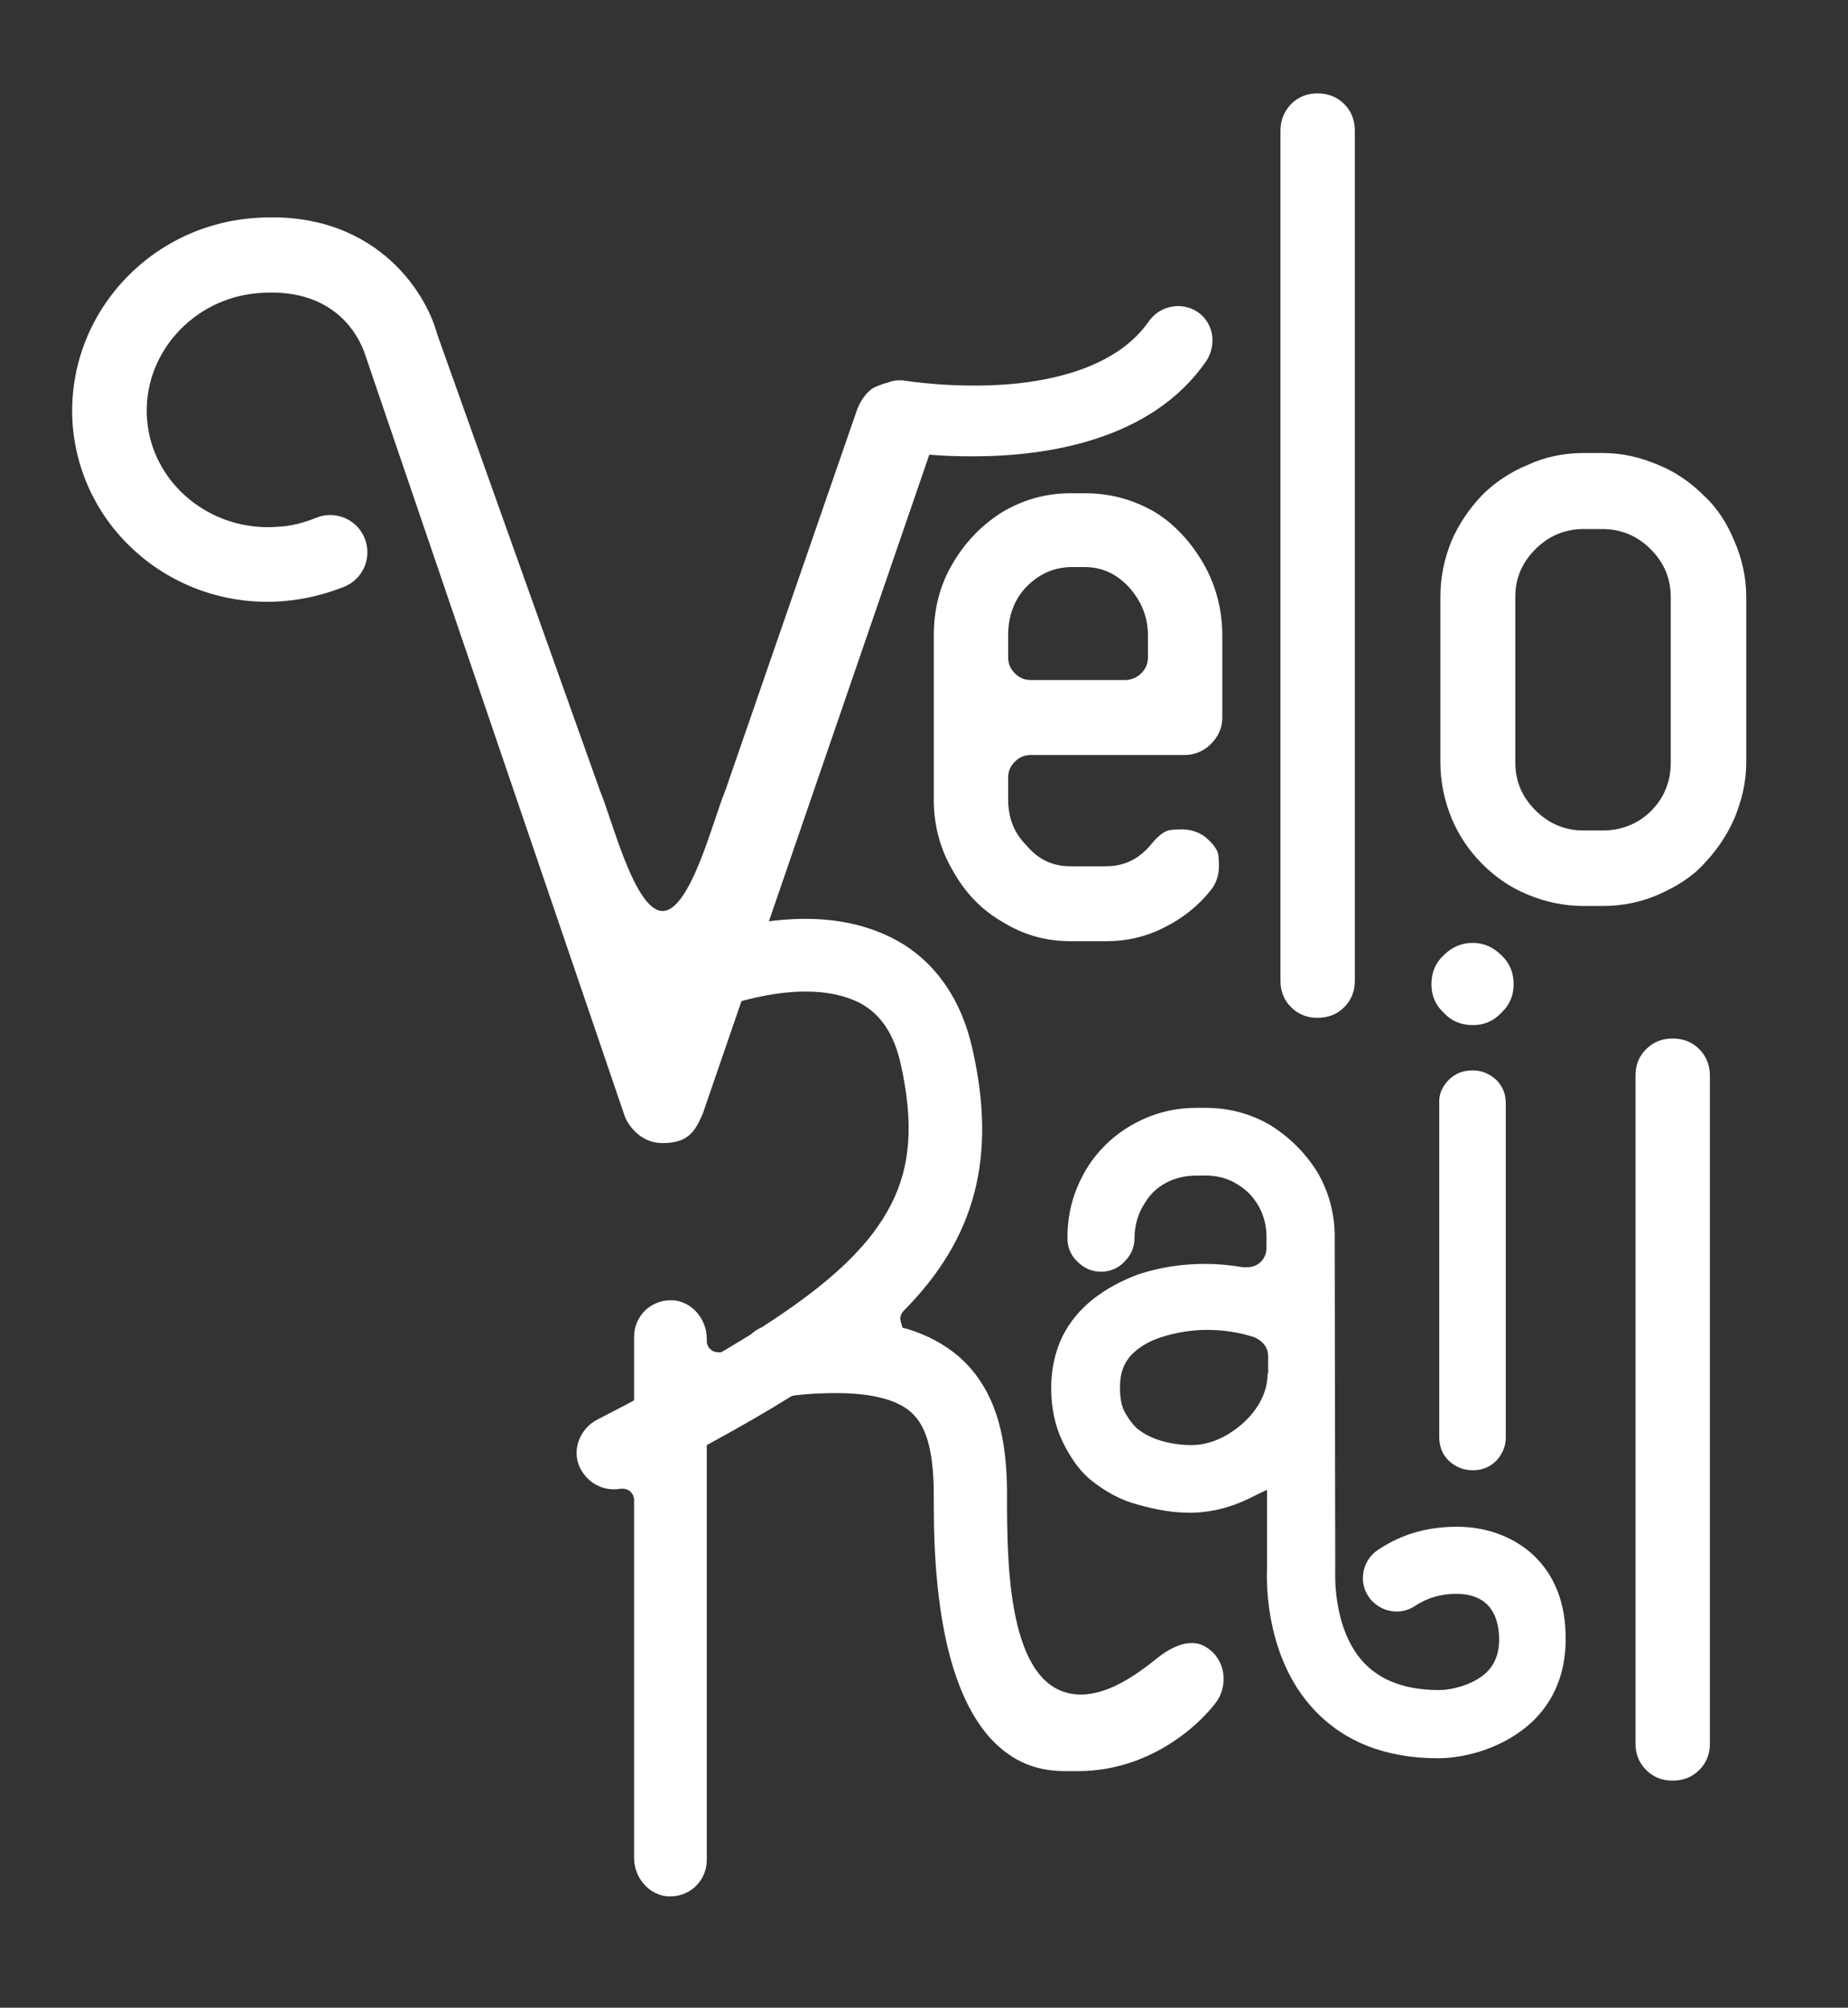
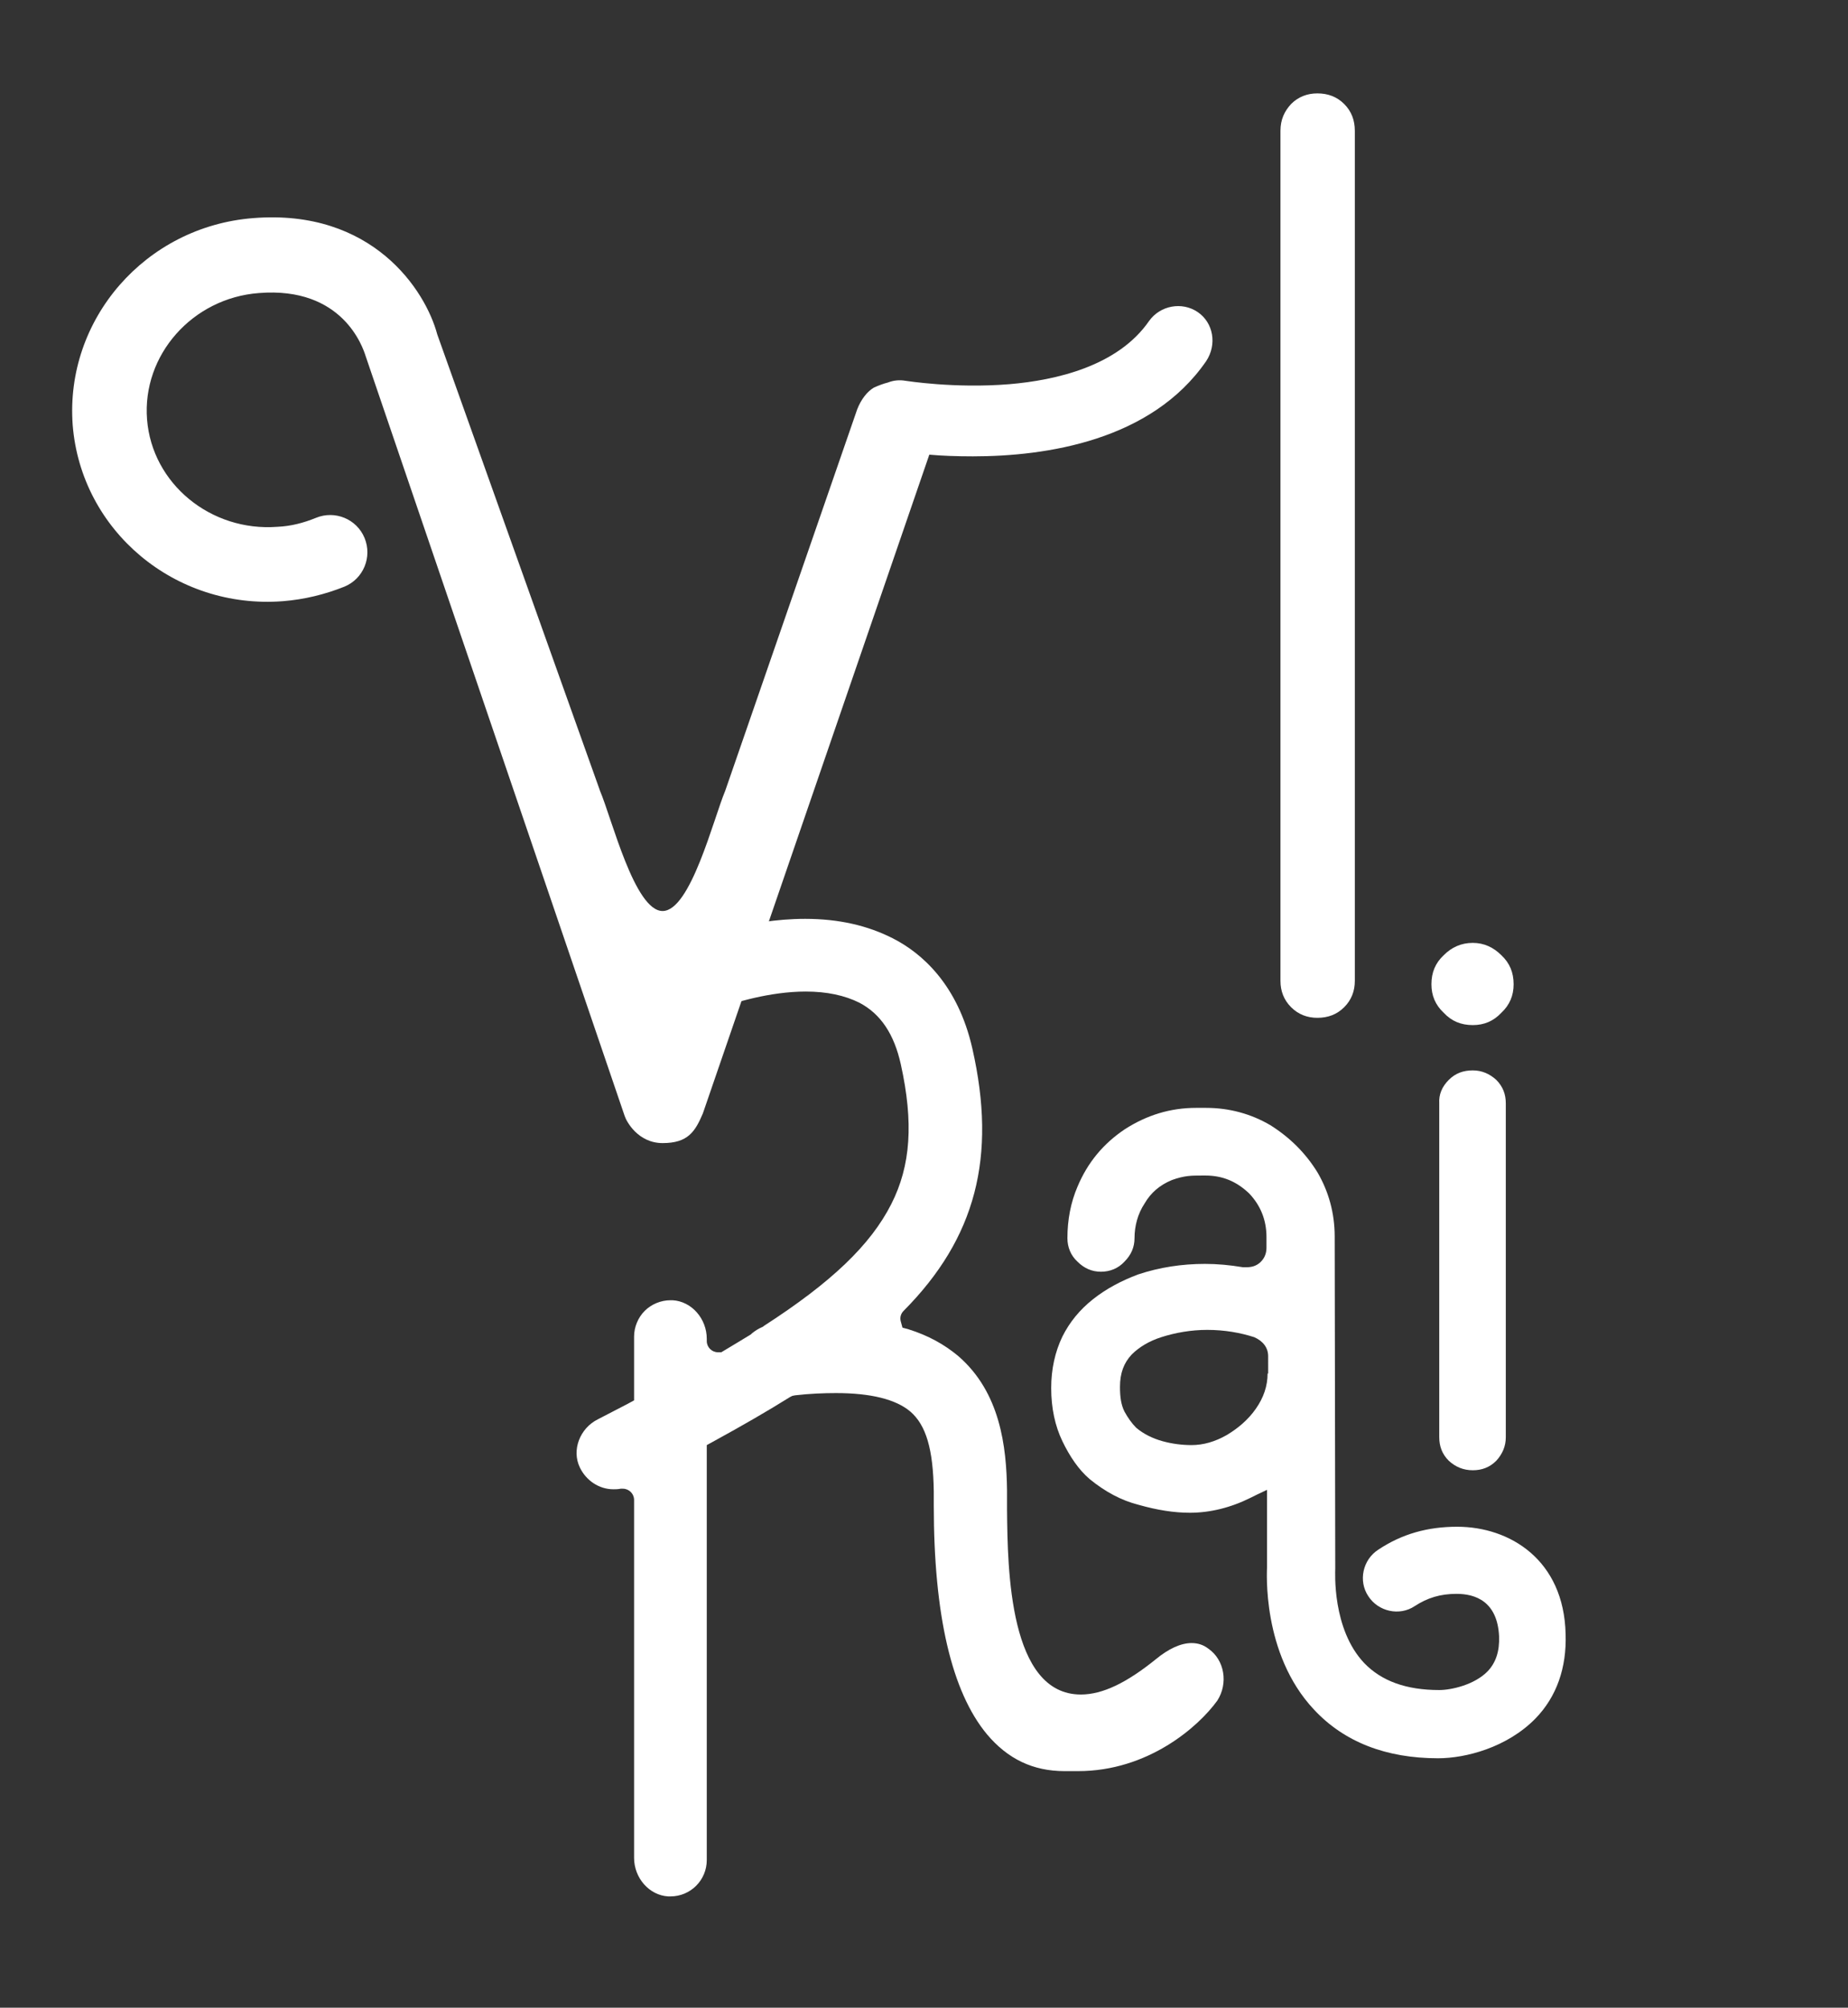
<svg xmlns="http://www.w3.org/2000/svg" version="1.1" id="Calque_1" x="0px" y="0px" viewBox="0 0 330.5 359" style="enable-background:new 0 0 330.5 359;" xml:space="preserve">
  <rect x="0" y="0" width="330.5" height="359" fill="#333333" stroke="none" />
  <style type="text/css">
	.st0{fill:#fff;}
</style>
  <path class="st0" d="M216.1,294.8c-0.9-0.7-1.9-1-3-1c-1.9,0-4.1,1-6.4,2.9c-5.2,4.2-9.5,6.3-13.4,6.3c-12.8,0-13.1-22.3-13.2-33  l0-1l0-2.5c-0.1-7.8-1.2-17.5-8.7-24c-2.5-2.1-5.4-3.7-8.9-4.8l-1.1-0.3l-0.3-1.1c-0.2-0.7,0-1.4,0.5-1.9  c12.9-13,16.7-27.5,12.3-46.9c-2.6-11.5-9.1-17.1-14.2-19.7c-4.5-2.3-9.7-3.5-15.7-3.5h0c-10.4,0-19.6,3.6-20.6,4  c-3.3,1.3-4.9,5.2-3.6,8.5c1,2.5,3.4,4.1,6.1,4.1c0.8,0,1.6-0.2,2.4-0.5c2.9-1.1,9.4-3.1,15.8-3.1c3.8,0,7,0.7,9.6,2  c3.8,2,6.2,5.6,7.4,11c2.3,10.4,1.8,18.1-1.7,25c-3.7,7.3-10.7,14-22.8,21.8l-0.1,0.1l-0.2,0.1c-0.7,0.3-1.3,0.7-1.8,1.1l-0.1,0.1  l-0.1,0.1c-1.5,0.9-3.1,1.9-4.8,2.9l-0.5,0.3l-0.6,0c-1.1,0-2-0.9-2-2v-0.4c0-3.6-2.7-6.7-6.1-6.9c-0.1,0-0.3,0-0.4,0  c-1.7,0-3.4,0.7-4.6,1.9s-1.9,2.9-1.9,4.6v10.2v1.2l-1.1,0.6c-1.7,0.9-3.5,1.8-5.4,2.8c-3.2,1.6-4.7,5.5-3.2,8.6  c1.1,2.3,3.4,3.9,6,3.9c0.4,0,0.8,0,1.3-0.1l0.2,0l0.2,0c1.1,0,2,0.9,2,2v64c0,3.6,2.7,6.7,6.1,6.9c0.1,0,0.3,0,0.4,0  c3.6,0,6.5-2.9,6.5-6.5v-73v-1.2l1.1-0.6c5.3-2.9,9.8-5.5,13.8-8l0.4-0.2l0.5-0.1c2.6-0.3,5.1-0.4,7.3-0.4c6.2,0,10.7,1.1,13.3,3.3  c2.8,2.4,4.1,6.7,4.2,14.3l0,2.5c0,19.6,3.2,33.3,9.5,40.9c3.7,4.4,8.2,6.6,13.9,6.6c0.6,0,1.1,0,1.6,0c0.3,0,0.6,0,0.8,0  c12.5,0,21.5-7.9,24.9-12.6C219.7,301,219,296.8,216.1,294.8z" />
  <g>
    <g>
-       <path class="st0" d="M180.3,142.9c0,3.3,1,6,3.3,8.3c2.1,2.5,4.7,3.7,7.8,3.7h6.4c3.4,0,6.1-1.4,8.3-4.2c1.2-1.4,2.3-2.2,3.3-2.3    c1-0.1,1.7-0.1,2-0.1c1.4,0,2.9,0.4,4.2,1.4c1.4,1.2,2.2,2.3,2.3,3.3c0.1,1,0.1,1.7,0.1,1.8c0,1.6-0.4,3-1.4,4.3    c-2.3,2.9-5.1,5.1-8.3,6.7c-3.3,1.7-6.8,2.5-10.4,2.5h-6.4c-4.6,0-8.6-1.2-12.3-3.5c-3.8-2.2-6.7-5.3-8.9-9.3    c-2.2-3.8-3.3-8-3.3-12.5v-29.3c0-4.6,1-8.9,3.3-12.8c2.2-3.8,5.1-6.9,8.9-9.3c3.7-2.2,7.7-3.4,12.3-3.4h2.6    c4.6,0,8.7,1.2,12.5,3.4c3.7,2.3,6.5,5.5,8.7,9.3c2.2,3.9,3.3,8.2,3.3,12.8v14.6c0,1.8-0.7,3.4-2,4.7c-1.3,1.3-2.9,2-4.7,2h-27.5    c-1.2,0-2.1,0.4-2.9,1.2c-0.8,0.8-1.2,1.7-1.2,2.9V142.9z M183.4,105.1c-2.1,2.3-3.1,5.2-3.1,8.5v3.9c0,1.2,0.4,2.1,1.2,2.9    c0.8,0.8,1.7,1.2,2.9,1.2h16.8c1,0,2.1-0.4,2.9-1.2c0.8-0.8,1.2-1.7,1.2-2.9v-3.9c0-3.3-1.2-6.1-3.3-8.5c-2.1-2.3-4.7-3.7-8-3.7    h-2.6C188.2,101.5,185.6,102.8,183.4,105.1z" />
-     </g>
+       </g>
  </g>
  <g>
    <g>
      <path class="st0" d="M268.5,170.8c1.5,1.4,2.2,3.1,2.2,5.2c0,2-0.7,3.7-2.2,5.1c-1.4,1.5-3.1,2.2-5.1,2.2c-2.1,0-3.8-0.7-5.2-2.2    c-1.5-1.4-2.2-3.1-2.2-5.1c0-2.1,0.7-3.8,2.2-5.2c1.4-1.4,3.1-2.2,5.2-2.2C265.4,168.6,267.1,169.4,268.5,170.8z M259.1,193.1    c1.2-1.2,2.6-1.7,4.3-1.7c1.6,0,3,0.6,4.2,1.7c1.2,1.2,1.7,2.6,1.7,4.2V257c0,1.6-0.6,3-1.7,4.2c-1.2,1.2-2.6,1.7-4.2,1.7    c-1.7,0-3.1-0.6-4.3-1.7c-1.2-1.2-1.7-2.6-1.7-4.2v-59.7C257.3,195.7,257.9,194.3,259.1,193.1z" />
    </g>
  </g>
  <g>
    <g>
-       <path class="st0" d="M294.4,187.6c1.3-1.3,2.9-1.9,4.7-1.9c1.9,0,3.5,0.6,4.8,1.9c1.3,1.3,1.9,2.9,1.9,4.8v119.4    c0,1.8-0.6,3.4-1.9,4.7c-1.3,1.3-2.9,1.9-4.8,1.9c-1.8,0-3.4-0.6-4.7-1.9c-1.3-1.3-1.9-2.9-1.9-4.7V192.4    C292.5,190.4,293.1,188.9,294.4,187.6z" />
-     </g>
+       </g>
  </g>
  <g>
    <g>
      <path class="st0" d="M230.9,18.6c1.3-1.3,2.9-1.9,4.7-1.9c1.9,0,3.5,0.6,4.8,1.9c1.3,1.3,1.9,2.9,1.9,4.8v152    c0,1.8-0.6,3.4-1.9,4.7c-1.3,1.3-2.9,1.9-4.8,1.9c-1.8,0-3.4-0.6-4.7-1.9c-1.3-1.3-1.9-2.9-1.9-4.7v-152    C229,21.4,229.7,19.9,230.9,18.6z" />
    </g>
  </g>
  <g>
    <g>
-       <path class="st0" d="M259.6,96.7c1.3-3,3.2-5.8,5.5-8.2c2.2-2.2,5-4.1,8.2-5.4c3-1.4,6.5-2.1,9.9-2.1h3.4c3.6,0,6.8,0.8,9.9,2.1    c3.2,1.3,5.9,3.2,8.2,5.5c2.4,2.2,4.2,5,5.5,8.2c1.3,3,2.1,6.3,2.1,9.9v29.6c0,3.6-0.8,6.8-2.1,10c-1.3,3-3.2,5.8-5.5,8.2    c-2.2,2.4-5,4.1-8.2,5.5c-3,1.3-6.3,2-9.9,2h-3.4c-3.4,0-6.8-0.7-9.9-2c-3.2-1.3-5.9-3.2-8.2-5.5c-2.4-2.4-4.2-5.1-5.5-8.2    c-1.3-3.2-2-6.5-2-10v-29.6C257.6,103.2,258.3,99.9,259.6,96.7z M271,106.7v29.6c0,3.4,1.2,6.2,3.6,8.6c2.4,2.4,5.3,3.6,8.6,3.6    h3.4c3.3,0,6.2-1.1,8.6-3.4c2.4-2.4,3.6-5.3,3.6-8.7v-29.6c0-3.4-1.2-6.2-3.6-8.6c-2.4-2.4-5.3-3.6-8.6-3.6h-3.4    c-3.3,0-6.2,1.2-8.6,3.6C272.2,100.6,271,103.4,271,106.7z" />
-     </g>
+       </g>
  </g>
  <g>
    <g>
      <path class="st0" d="M260.6,273c-5.3,0-9.9,1.3-14.1,4.1c-2.8,1.8-3.6,5.6-1.8,8.3c1.8,2.8,5.6,3.6,8.3,1.8    c2.3-1.5,4.6-2.2,7.5-2.2c3.3,0,7.3,1.3,7.6,7.6c0.1,2.7-0.6,4.7-2,6.2c-2.4,2.5-6.6,3.4-8.7,3.4c-5.9,0-10.3-1.6-13.4-4.8    c-5.8-6.1-5.2-16.4-5.2-16.9l-0.1-59.4c0-4.2-1.1-8.1-3.1-11.5c-2.1-3.4-4.9-6.2-8.4-8.4c-3.4-2-7.3-3.1-11.5-3.1h-1.8    c-4.6,0-8.8,1.3-12.7,3.8c-3.9,2.6-6.7,6-8.5,10.3c-1.2,2.8-1.8,5.9-1.8,9.2c0,1.6,0.6,3.1,1.8,4.2c1.2,1.2,2.6,1.8,4.2,1.8    s3.1-0.6,4.2-1.8c1.2-1.2,1.8-2.6,1.8-4.2c0-2.2,0.6-4.4,1.8-6.2c1.1-1.9,2.7-3.3,4.9-4.2c1.1-0.4,2-0.6,2.8-0.7    c0.8-0.1,1.6-0.1,2.6-0.1h0.6c3.1,0,5.6,1.1,7.8,3.2c2,2.1,3.1,4.7,3.1,7.8v1.9c0,1.1-0.4,2-1.2,2.7c-0.7,0.6-1.5,0.8-2.4,0.8    h-0.6c-2.4-0.4-4.6-0.6-6.8-0.6c-4.1,0-8.1,0.6-12,1.9c-2.9,1.1-5.6,2.5-8,4.4c-2.4,1.9-4.2,4.1-5.5,6.7c-1.3,2.7-2,5.8-2,9.2    c0,3.6,0.7,6.8,2,9.5c1.3,2.7,2.9,5.1,4.9,6.8c2.7,2.2,5.6,3.8,8.8,4.6c3.2,0.9,6.2,1.4,9.1,1.4c3.6,0,7.3-0.9,10.9-2.7    c0.4-0.2,1.8-0.9,2.9-1.4l0,13.8c0,0.6-1,15.5,8.4,25.5c5.4,5.8,12.9,8.7,22.2,8.7c4.9,0,12.3-1.9,17.4-7.1    c3.8-3.9,5.6-9.1,5.4-15.1C279.7,278.9,270,273,260.6,273z M226.7,245.6c0,2.2-0.7,4.3-2.1,6.3c-1.4,2-3.2,3.5-5.2,4.7    c-2.1,1.2-4.2,1.8-6.3,1.8c-1.6,0-3.4-0.2-5.2-0.7c-1.8-0.5-3.4-1.3-4.7-2.4c-0.8-0.8-1.5-1.8-2.1-2.9c-0.6-1.2-0.8-2.6-0.8-4.4    c0-2.5,0.7-4.3,2.1-5.8c1.3-1.3,3.1-2.4,5.3-3.1c2.5-0.8,5.3-1.3,8.2-1.3c3.1,0,5.9,0.5,8.4,1.3c1.6,0.7,2.5,1.9,2.5,3.4V245.6z" />
    </g>
  </g>
  <path class="st0" d="M214.2,55.8c-2.8-1.9-6.7-1.2-8.7,1.6c-5.6,8.1-16.7,10.6-25,11.3c-9.8,0.8-18.4-0.6-18.5-0.6  c-1.1-0.2-2.2-0.1-3.2,0.3c-0.8,0.2-1.6,0.5-2.5,0.9c-1.2,0.7-2.3,2.1-3,3.9l-23.6,68.2c-2.1,5-6.2,21.5-11.2,21.5  c-5,0-9.1-16.6-11.2-21.5l-0.1-0.3l-29-81.3C76.1,51.9,66.6,37.3,45.3,39C26,40.5,11.6,57.1,13,76c1.5,18.9,18.3,33,37.6,31.5  c3.8-0.3,7.5-1.2,11-2.6c3.4-1.4,5-5.3,3.6-8.7c-1.4-3.4-5.3-5-8.7-3.6c-2.2,0.9-4.5,1.5-6.9,1.6c-11.9,0.9-22.4-7.7-23.3-19.2  c-0.9-11.5,8.1-21.7,20-22.6c15-1.2,18.6,9.7,19.1,11.3l46.3,135.8c0.3,1,2.4,4.9,6.8,4.9c4.5,0,5.8-2,7.2-5.3l40.5-117.8  c2.2,0.2,4.8,0.3,7.8,0.3c13.1,0,31.9-2.8,41.7-17C217.7,61.6,217,57.7,214.2,55.8z" />
</svg>